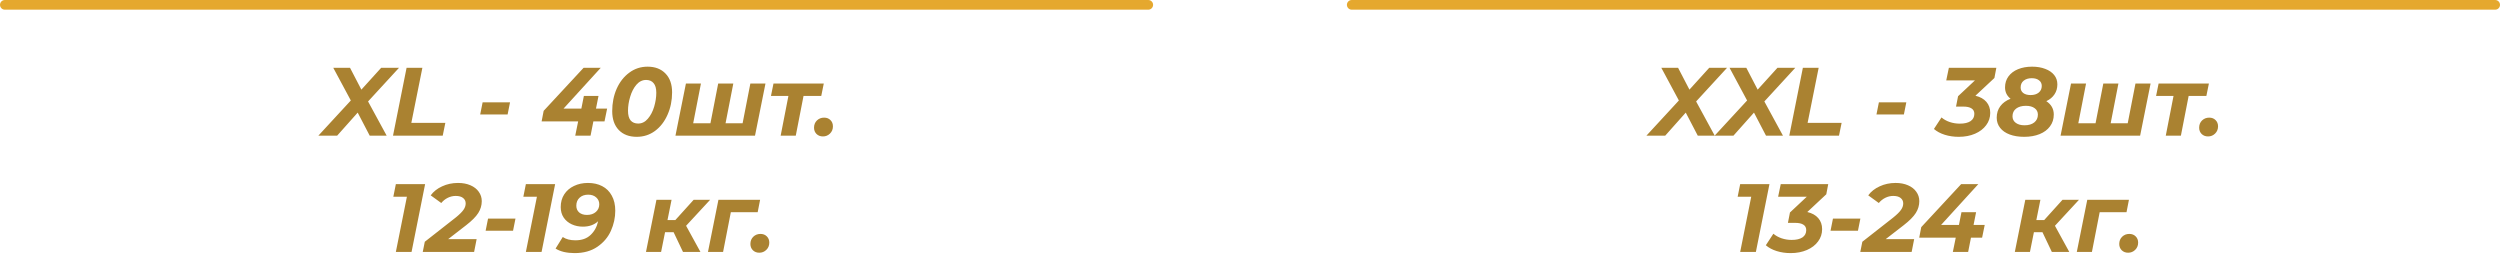
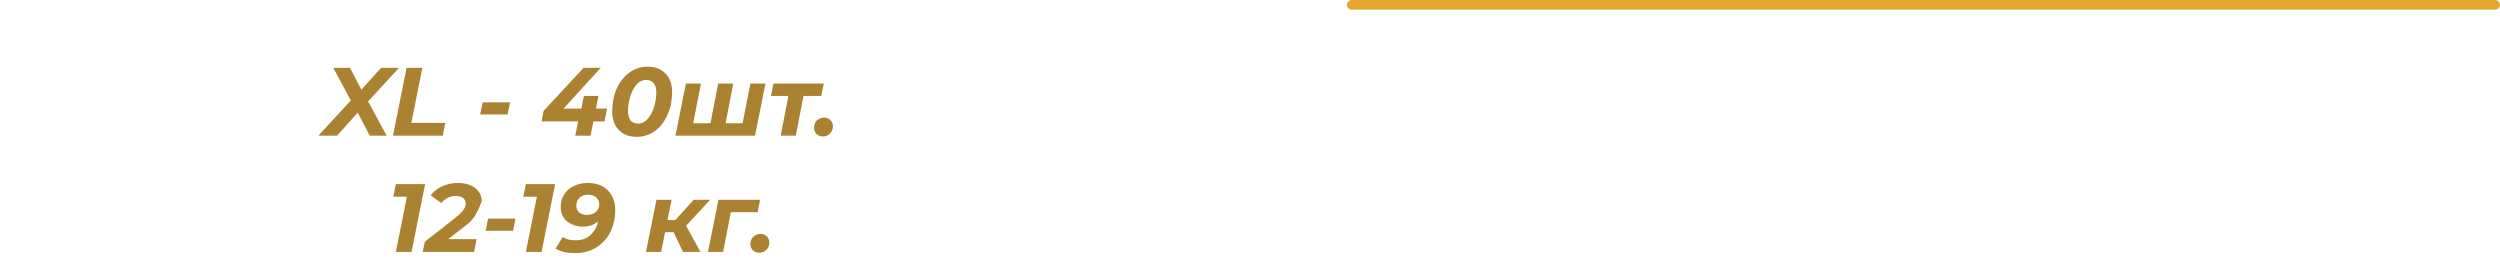
<svg xmlns="http://www.w3.org/2000/svg" width="258" height="28" viewBox="0 0 258 28" fill="none">
-   <path d="M0.5 0.5H118.5" stroke="#E5A82E" stroke-linecap="round" />
  <path d="M139.5 0.5H257.5" stroke="#E5A82E" stroke-linecap="round" />
-   <path d="M37.984 10.47L39.904 14H38.154L36.914 11.62L34.794 14H32.855L36.205 10.37L34.395 7H36.124L37.294 9.25L39.334 7H41.175L37.984 10.47ZM41.959 7H43.589L42.449 12.68H45.959L45.689 14H40.559L41.959 7ZM49.806 10.56H52.636L52.386 11.81H49.556L49.806 10.56ZM62.385 12.53H61.235L60.945 14H59.365L59.665 12.53H55.895L56.105 11.44L60.225 7H61.995L58.155 11.21H59.995L60.255 9.9H61.765L61.505 11.21H62.655L62.385 12.53ZM65.71 14.12C64.93 14.12 64.313 13.887 63.86 13.42C63.406 12.947 63.18 12.297 63.18 11.47C63.18 10.63 63.333 9.86 63.64 9.16C63.953 8.46 64.386 7.907 64.94 7.5C65.493 7.087 66.123 6.88 66.83 6.88C67.61 6.88 68.226 7.117 68.68 7.59C69.133 8.057 69.36 8.703 69.36 9.53C69.36 10.37 69.203 11.14 68.89 11.84C68.583 12.54 68.153 13.097 67.6 13.51C67.046 13.917 66.416 14.12 65.71 14.12ZM65.86 12.75C66.246 12.75 66.58 12.583 66.86 12.25C67.146 11.917 67.363 11.503 67.51 11.01C67.656 10.51 67.73 10.03 67.73 9.57C67.73 9.123 67.636 8.793 67.45 8.58C67.27 8.36 67.013 8.25 66.68 8.25C66.293 8.25 65.956 8.417 65.67 8.75C65.39 9.083 65.176 9.5 65.03 10C64.883 10.493 64.81 10.97 64.81 11.43C64.81 11.877 64.9 12.21 65.08 12.43C65.266 12.643 65.526 12.75 65.86 12.75ZM78.997 8.62L77.917 14H69.707L70.787 8.62H72.337L71.537 12.72H73.317L74.117 8.62H75.677L74.877 12.72H76.637L77.437 8.62H78.997ZM84.754 9.9H82.924L82.124 14H80.564L81.364 9.9H79.564L79.824 8.62H85.014L84.754 9.9ZM84.928 14.08C84.662 14.08 84.442 13.997 84.268 13.83C84.095 13.657 84.008 13.44 84.008 13.18C84.008 12.873 84.108 12.623 84.308 12.43C84.508 12.237 84.755 12.14 85.048 12.14C85.315 12.14 85.532 12.223 85.698 12.39C85.872 12.557 85.958 12.773 85.958 13.04C85.958 13.34 85.855 13.59 85.648 13.79C85.448 13.983 85.208 14.08 84.928 14.08ZM43.872 19L42.472 26H40.852L41.992 20.3H40.592L40.852 19H43.872ZM46.248 24.68H49.188L48.928 26H43.628L43.838 24.95L47.028 22.45C47.415 22.137 47.681 21.873 47.828 21.66C47.981 21.447 48.058 21.223 48.058 20.99C48.058 20.757 47.968 20.57 47.788 20.43C47.615 20.29 47.361 20.22 47.028 20.22C46.748 20.22 46.478 20.283 46.218 20.41C45.958 20.537 45.731 20.717 45.538 20.95L44.448 20.16C44.735 19.767 45.128 19.457 45.628 19.23C46.128 18.997 46.675 18.88 47.268 18.88C47.755 18.88 48.181 18.96 48.548 19.12C48.921 19.28 49.208 19.503 49.408 19.79C49.615 20.077 49.718 20.4 49.718 20.76C49.718 21.193 49.598 21.6 49.358 21.98C49.118 22.36 48.701 22.78 48.108 23.24L46.248 24.68ZM50.367 22.56H53.197L52.947 23.81H50.117L50.367 22.56ZM57.29 19L55.89 26H54.27L55.41 20.3H54.01L54.27 19H57.29ZM60.676 18.88C61.236 18.88 61.726 18.99 62.146 19.21C62.572 19.43 62.903 19.757 63.136 20.19C63.376 20.617 63.496 21.137 63.496 21.75C63.496 22.457 63.346 23.147 63.046 23.82C62.746 24.487 62.279 25.037 61.646 25.47C61.013 25.903 60.229 26.12 59.296 26.12C58.909 26.12 58.539 26.08 58.186 26C57.839 25.913 57.556 25.797 57.336 25.65L58.076 24.46C58.409 24.687 58.846 24.8 59.386 24.8C60.039 24.8 60.559 24.617 60.946 24.25C61.339 23.883 61.599 23.41 61.726 22.83C61.326 23.203 60.803 23.39 60.156 23.39C59.736 23.39 59.352 23.31 59.006 23.15C58.659 22.99 58.383 22.76 58.176 22.46C57.969 22.153 57.866 21.79 57.866 21.37C57.866 20.87 57.986 20.433 58.226 20.06C58.472 19.68 58.809 19.39 59.236 19.19C59.663 18.983 60.142 18.88 60.676 18.88ZM60.576 22.18C60.956 22.18 61.263 22.077 61.496 21.87C61.729 21.663 61.846 21.4 61.846 21.08C61.846 20.8 61.742 20.567 61.536 20.38C61.329 20.187 61.049 20.09 60.696 20.09C60.336 20.09 60.042 20.193 59.816 20.4C59.589 20.607 59.476 20.883 59.476 21.23C59.476 21.523 59.576 21.757 59.776 21.93C59.976 22.097 60.242 22.18 60.576 22.18ZM70.805 23.3L72.285 26H70.485L69.515 23.96H68.635L68.225 26H66.665L67.745 20.62H69.305L68.885 22.71H69.695L71.585 20.62H73.285L70.805 23.3ZM78.192 21.9H75.422L74.622 26H73.062L74.142 20.62H78.442L78.192 21.9ZM78.361 26.08C78.094 26.08 77.874 25.997 77.701 25.83C77.528 25.657 77.441 25.44 77.441 25.18C77.441 24.873 77.541 24.623 77.741 24.43C77.941 24.237 78.188 24.14 78.481 24.14C78.748 24.14 78.964 24.223 79.131 24.39C79.304 24.557 79.391 24.773 79.391 25.04C79.391 25.34 79.288 25.59 79.081 25.79C78.881 25.983 78.641 26.08 78.361 26.08Z" fill="#AA8231" />
-   <path d="M175.04 10.47L176.96 14H175.21L173.97 11.62L171.85 14H169.91L173.26 10.37L171.45 7H173.18L174.35 9.25L176.39 7H178.23L175.04 10.47ZM182.081 10.47L184.001 14H182.251L181.011 11.62L178.891 14H176.951L180.301 10.37L178.491 7H180.221L181.391 9.25L183.431 7H185.271L182.081 10.47ZM186.055 7H187.685L186.545 12.68H190.055L189.785 14H184.655L186.055 7ZM193.902 10.56H196.732L196.482 11.81H193.652L193.902 10.56ZM205.822 8.05L203.862 9.88C204.349 9.993 204.725 10.203 204.992 10.51C205.259 10.817 205.392 11.197 205.392 11.65C205.392 12.123 205.252 12.547 204.972 12.92C204.699 13.293 204.315 13.587 203.822 13.8C203.329 14.013 202.769 14.12 202.142 14.12C201.629 14.12 201.149 14.05 200.702 13.91C200.255 13.77 199.882 13.57 199.582 13.31L200.362 12.12C200.595 12.32 200.875 12.477 201.202 12.59C201.535 12.703 201.885 12.76 202.252 12.76C202.732 12.76 203.102 12.673 203.362 12.5C203.622 12.32 203.752 12.07 203.752 11.75C203.752 11.497 203.655 11.31 203.462 11.19C203.275 11.063 202.989 11 202.602 11H201.862L202.072 9.93L203.812 8.3H200.852L201.122 7H206.022L205.822 8.05ZM211.18 10.44C211.693 10.78 211.95 11.24 211.95 11.82C211.95 12.287 211.82 12.693 211.56 13.04C211.307 13.387 210.95 13.653 210.49 13.84C210.03 14.027 209.5 14.12 208.9 14.12C208.327 14.12 207.827 14.04 207.4 13.88C206.973 13.72 206.643 13.49 206.41 13.19C206.177 12.89 206.06 12.543 206.06 12.15C206.06 11.69 206.183 11.293 206.43 10.96C206.677 10.627 207.03 10.37 207.49 10.19C207.11 9.89 206.92 9.5 206.92 9.02C206.92 8.587 207.037 8.21 207.27 7.89C207.51 7.563 207.84 7.313 208.26 7.14C208.687 6.967 209.17 6.88 209.71 6.88C210.223 6.88 210.677 6.957 211.07 7.11C211.463 7.257 211.77 7.467 211.99 7.74C212.21 8.013 212.32 8.333 212.32 8.7C212.32 9.1 212.22 9.447 212.02 9.74C211.827 10.033 211.547 10.267 211.18 10.44ZM209.68 8.07C209.333 8.07 209.053 8.157 208.84 8.33C208.633 8.497 208.53 8.73 208.53 9.03C208.53 9.27 208.62 9.46 208.8 9.6C208.987 9.74 209.24 9.81 209.56 9.81C209.907 9.81 210.183 9.727 210.39 9.56C210.603 9.387 210.71 9.157 210.71 8.87C210.71 8.623 210.617 8.43 210.43 8.29C210.243 8.143 209.993 8.07 209.68 8.07ZM208.93 12.93C209.35 12.93 209.683 12.833 209.93 12.64C210.183 12.44 210.31 12.17 210.31 11.83C210.31 11.55 210.2 11.33 209.98 11.17C209.76 11.003 209.457 10.92 209.07 10.92C208.65 10.92 208.313 11.017 208.06 11.21C207.813 11.403 207.69 11.667 207.69 12C207.69 12.287 207.803 12.513 208.03 12.68C208.257 12.847 208.557 12.93 208.93 12.93ZM221.941 8.62L220.861 14H212.651L213.731 8.62H215.281L214.481 12.72H216.261L217.061 8.62H218.621L217.821 12.72H219.581L220.381 8.62H221.941ZM227.698 9.9H225.868L225.068 14H223.508L224.308 9.9H222.508L222.768 8.62H227.958L227.698 9.9ZM227.873 14.08C227.606 14.08 227.386 13.997 227.213 13.83C227.039 13.657 226.953 13.44 226.953 13.18C226.953 12.873 227.053 12.623 227.253 12.43C227.453 12.237 227.699 12.14 227.993 12.14C228.259 12.14 228.476 12.223 228.643 12.39C228.816 12.557 228.903 12.773 228.903 13.04C228.903 13.34 228.799 13.59 228.593 13.79C228.393 13.983 228.153 14.08 227.873 14.08ZM182.607 19L181.207 26H179.587L180.727 20.3H179.327L179.587 19H182.607ZM188.473 20.05L186.513 21.88C187 21.993 187.377 22.203 187.643 22.51C187.91 22.817 188.043 23.197 188.043 23.65C188.043 24.123 187.903 24.547 187.623 24.92C187.35 25.293 186.967 25.587 186.473 25.8C185.98 26.013 185.42 26.12 184.793 26.12C184.28 26.12 183.8 26.05 183.353 25.91C182.907 25.77 182.533 25.57 182.233 25.31L183.013 24.12C183.247 24.32 183.527 24.477 183.853 24.59C184.187 24.703 184.537 24.76 184.903 24.76C185.383 24.76 185.753 24.673 186.013 24.5C186.273 24.32 186.403 24.07 186.403 23.75C186.403 23.497 186.307 23.31 186.113 23.19C185.927 23.063 185.64 23 185.253 23H184.513L184.723 21.93L186.463 20.3H183.503L183.773 19H188.673L188.473 20.05ZM189.161 22.56H191.991L191.741 23.81H188.911L189.161 22.56ZM194.602 24.68H197.542L197.282 26H191.982L192.192 24.95L195.382 22.45C195.769 22.137 196.036 21.873 196.182 21.66C196.336 21.447 196.412 21.223 196.412 20.99C196.412 20.757 196.322 20.57 196.142 20.43C195.969 20.29 195.716 20.22 195.382 20.22C195.102 20.22 194.832 20.283 194.572 20.41C194.312 20.537 194.086 20.717 193.892 20.95L192.802 20.16C193.089 19.767 193.482 19.457 193.982 19.23C194.482 18.997 195.029 18.88 195.622 18.88C196.109 18.88 196.536 18.96 196.902 19.12C197.276 19.28 197.562 19.503 197.762 19.79C197.969 20.077 198.072 20.4 198.072 20.76C198.072 21.193 197.952 21.6 197.712 21.98C197.472 22.36 197.056 22.78 196.462 23.24L194.602 24.68ZM204.553 24.53H203.403L203.113 26H201.533L201.833 24.53H198.063L198.273 23.44L202.393 19H204.163L200.323 23.21H202.163L202.423 21.9H203.933L203.673 23.21H204.823L204.553 24.53ZM212.07 23.3L213.55 26H211.75L210.78 23.96H209.9L209.49 26H207.93L209.01 20.62H210.57L210.15 22.71H210.96L212.85 20.62H214.55L212.07 23.3ZM219.456 21.9H216.686L215.886 26H214.326L215.406 20.62H219.706L219.456 21.9ZM219.626 26.08C219.359 26.08 219.139 25.997 218.966 25.83C218.792 25.657 218.706 25.44 218.706 25.18C218.706 24.873 218.806 24.623 219.006 24.43C219.206 24.237 219.452 24.14 219.746 24.14C220.012 24.14 220.229 24.223 220.396 24.39C220.569 24.557 220.656 24.773 220.656 25.04C220.656 25.34 220.552 25.59 220.346 25.79C220.146 25.983 219.906 26.08 219.626 26.08Z" fill="#AA8231" />
+   <path d="M37.984 10.47L39.904 14H38.154L36.914 11.62L34.794 14H32.855L36.205 10.37L34.395 7H36.124L37.294 9.25L39.334 7H41.175L37.984 10.47ZM41.959 7H43.589L42.449 12.68H45.959L45.689 14H40.559L41.959 7ZM49.806 10.56H52.636L52.386 11.81H49.556L49.806 10.56ZM62.385 12.53H61.235L60.945 14H59.365L59.665 12.53H55.895L56.105 11.44L60.225 7H61.995L58.155 11.21H59.995L60.255 9.9H61.765L61.505 11.21H62.655L62.385 12.53ZM65.71 14.12C64.93 14.12 64.313 13.887 63.86 13.42C63.406 12.947 63.18 12.297 63.18 11.47C63.18 10.63 63.333 9.86 63.64 9.16C63.953 8.46 64.386 7.907 64.94 7.5C65.493 7.087 66.123 6.88 66.83 6.88C67.61 6.88 68.226 7.117 68.68 7.59C69.133 8.057 69.36 8.703 69.36 9.53C69.36 10.37 69.203 11.14 68.89 11.84C68.583 12.54 68.153 13.097 67.6 13.51C67.046 13.917 66.416 14.12 65.71 14.12ZM65.86 12.75C66.246 12.75 66.58 12.583 66.86 12.25C67.146 11.917 67.363 11.503 67.51 11.01C67.656 10.51 67.73 10.03 67.73 9.57C67.73 9.123 67.636 8.793 67.45 8.58C67.27 8.36 67.013 8.25 66.68 8.25C66.293 8.25 65.956 8.417 65.67 8.75C65.39 9.083 65.176 9.5 65.03 10C64.883 10.493 64.81 10.97 64.81 11.43C64.81 11.877 64.9 12.21 65.08 12.43C65.266 12.643 65.526 12.75 65.86 12.75ZM78.997 8.62L77.917 14H69.707L70.787 8.62H72.337L71.537 12.72H73.317L74.117 8.62H75.677L74.877 12.72H76.637L77.437 8.62H78.997ZM84.754 9.9H82.924L82.124 14H80.564L81.364 9.9H79.564L79.824 8.62H85.014L84.754 9.9ZM84.928 14.08C84.662 14.08 84.442 13.997 84.268 13.83C84.095 13.657 84.008 13.44 84.008 13.18C84.008 12.873 84.108 12.623 84.308 12.43C84.508 12.237 84.755 12.14 85.048 12.14C85.315 12.14 85.532 12.223 85.698 12.39C85.872 12.557 85.958 12.773 85.958 13.04C85.958 13.34 85.855 13.59 85.648 13.79C85.448 13.983 85.208 14.08 84.928 14.08ZM43.872 19L42.472 26H40.852L41.992 20.3H40.592L40.852 19H43.872ZM46.248 24.68H49.188L48.928 26H43.628L43.838 24.95L47.028 22.45C47.415 22.137 47.681 21.873 47.828 21.66C47.981 21.447 48.058 21.223 48.058 20.99C48.058 20.757 47.968 20.57 47.788 20.43C47.615 20.29 47.361 20.22 47.028 20.22C46.748 20.22 46.478 20.283 46.218 20.41C45.958 20.537 45.731 20.717 45.538 20.95L44.448 20.16C44.735 19.767 45.128 19.457 45.628 19.23C46.128 18.997 46.675 18.88 47.268 18.88C47.755 18.88 48.181 18.96 48.548 19.12C48.921 19.28 49.208 19.503 49.408 19.79C49.615 20.077 49.718 20.4 49.718 20.76C49.118 22.36 48.701 22.78 48.108 23.24L46.248 24.68ZM50.367 22.56H53.197L52.947 23.81H50.117L50.367 22.56ZM57.29 19L55.89 26H54.27L55.41 20.3H54.01L54.27 19H57.29ZM60.676 18.88C61.236 18.88 61.726 18.99 62.146 19.21C62.572 19.43 62.903 19.757 63.136 20.19C63.376 20.617 63.496 21.137 63.496 21.75C63.496 22.457 63.346 23.147 63.046 23.82C62.746 24.487 62.279 25.037 61.646 25.47C61.013 25.903 60.229 26.12 59.296 26.12C58.909 26.12 58.539 26.08 58.186 26C57.839 25.913 57.556 25.797 57.336 25.65L58.076 24.46C58.409 24.687 58.846 24.8 59.386 24.8C60.039 24.8 60.559 24.617 60.946 24.25C61.339 23.883 61.599 23.41 61.726 22.83C61.326 23.203 60.803 23.39 60.156 23.39C59.736 23.39 59.352 23.31 59.006 23.15C58.659 22.99 58.383 22.76 58.176 22.46C57.969 22.153 57.866 21.79 57.866 21.37C57.866 20.87 57.986 20.433 58.226 20.06C58.472 19.68 58.809 19.39 59.236 19.19C59.663 18.983 60.142 18.88 60.676 18.88ZM60.576 22.18C60.956 22.18 61.263 22.077 61.496 21.87C61.729 21.663 61.846 21.4 61.846 21.08C61.846 20.8 61.742 20.567 61.536 20.38C61.329 20.187 61.049 20.09 60.696 20.09C60.336 20.09 60.042 20.193 59.816 20.4C59.589 20.607 59.476 20.883 59.476 21.23C59.476 21.523 59.576 21.757 59.776 21.93C59.976 22.097 60.242 22.18 60.576 22.18ZM70.805 23.3L72.285 26H70.485L69.515 23.96H68.635L68.225 26H66.665L67.745 20.62H69.305L68.885 22.71H69.695L71.585 20.62H73.285L70.805 23.3ZM78.192 21.9H75.422L74.622 26H73.062L74.142 20.62H78.442L78.192 21.9ZM78.361 26.08C78.094 26.08 77.874 25.997 77.701 25.83C77.528 25.657 77.441 25.44 77.441 25.18C77.441 24.873 77.541 24.623 77.741 24.43C77.941 24.237 78.188 24.14 78.481 24.14C78.748 24.14 78.964 24.223 79.131 24.39C79.304 24.557 79.391 24.773 79.391 25.04C79.391 25.34 79.288 25.59 79.081 25.79C78.881 25.983 78.641 26.08 78.361 26.08Z" fill="#AA8231" />
</svg>